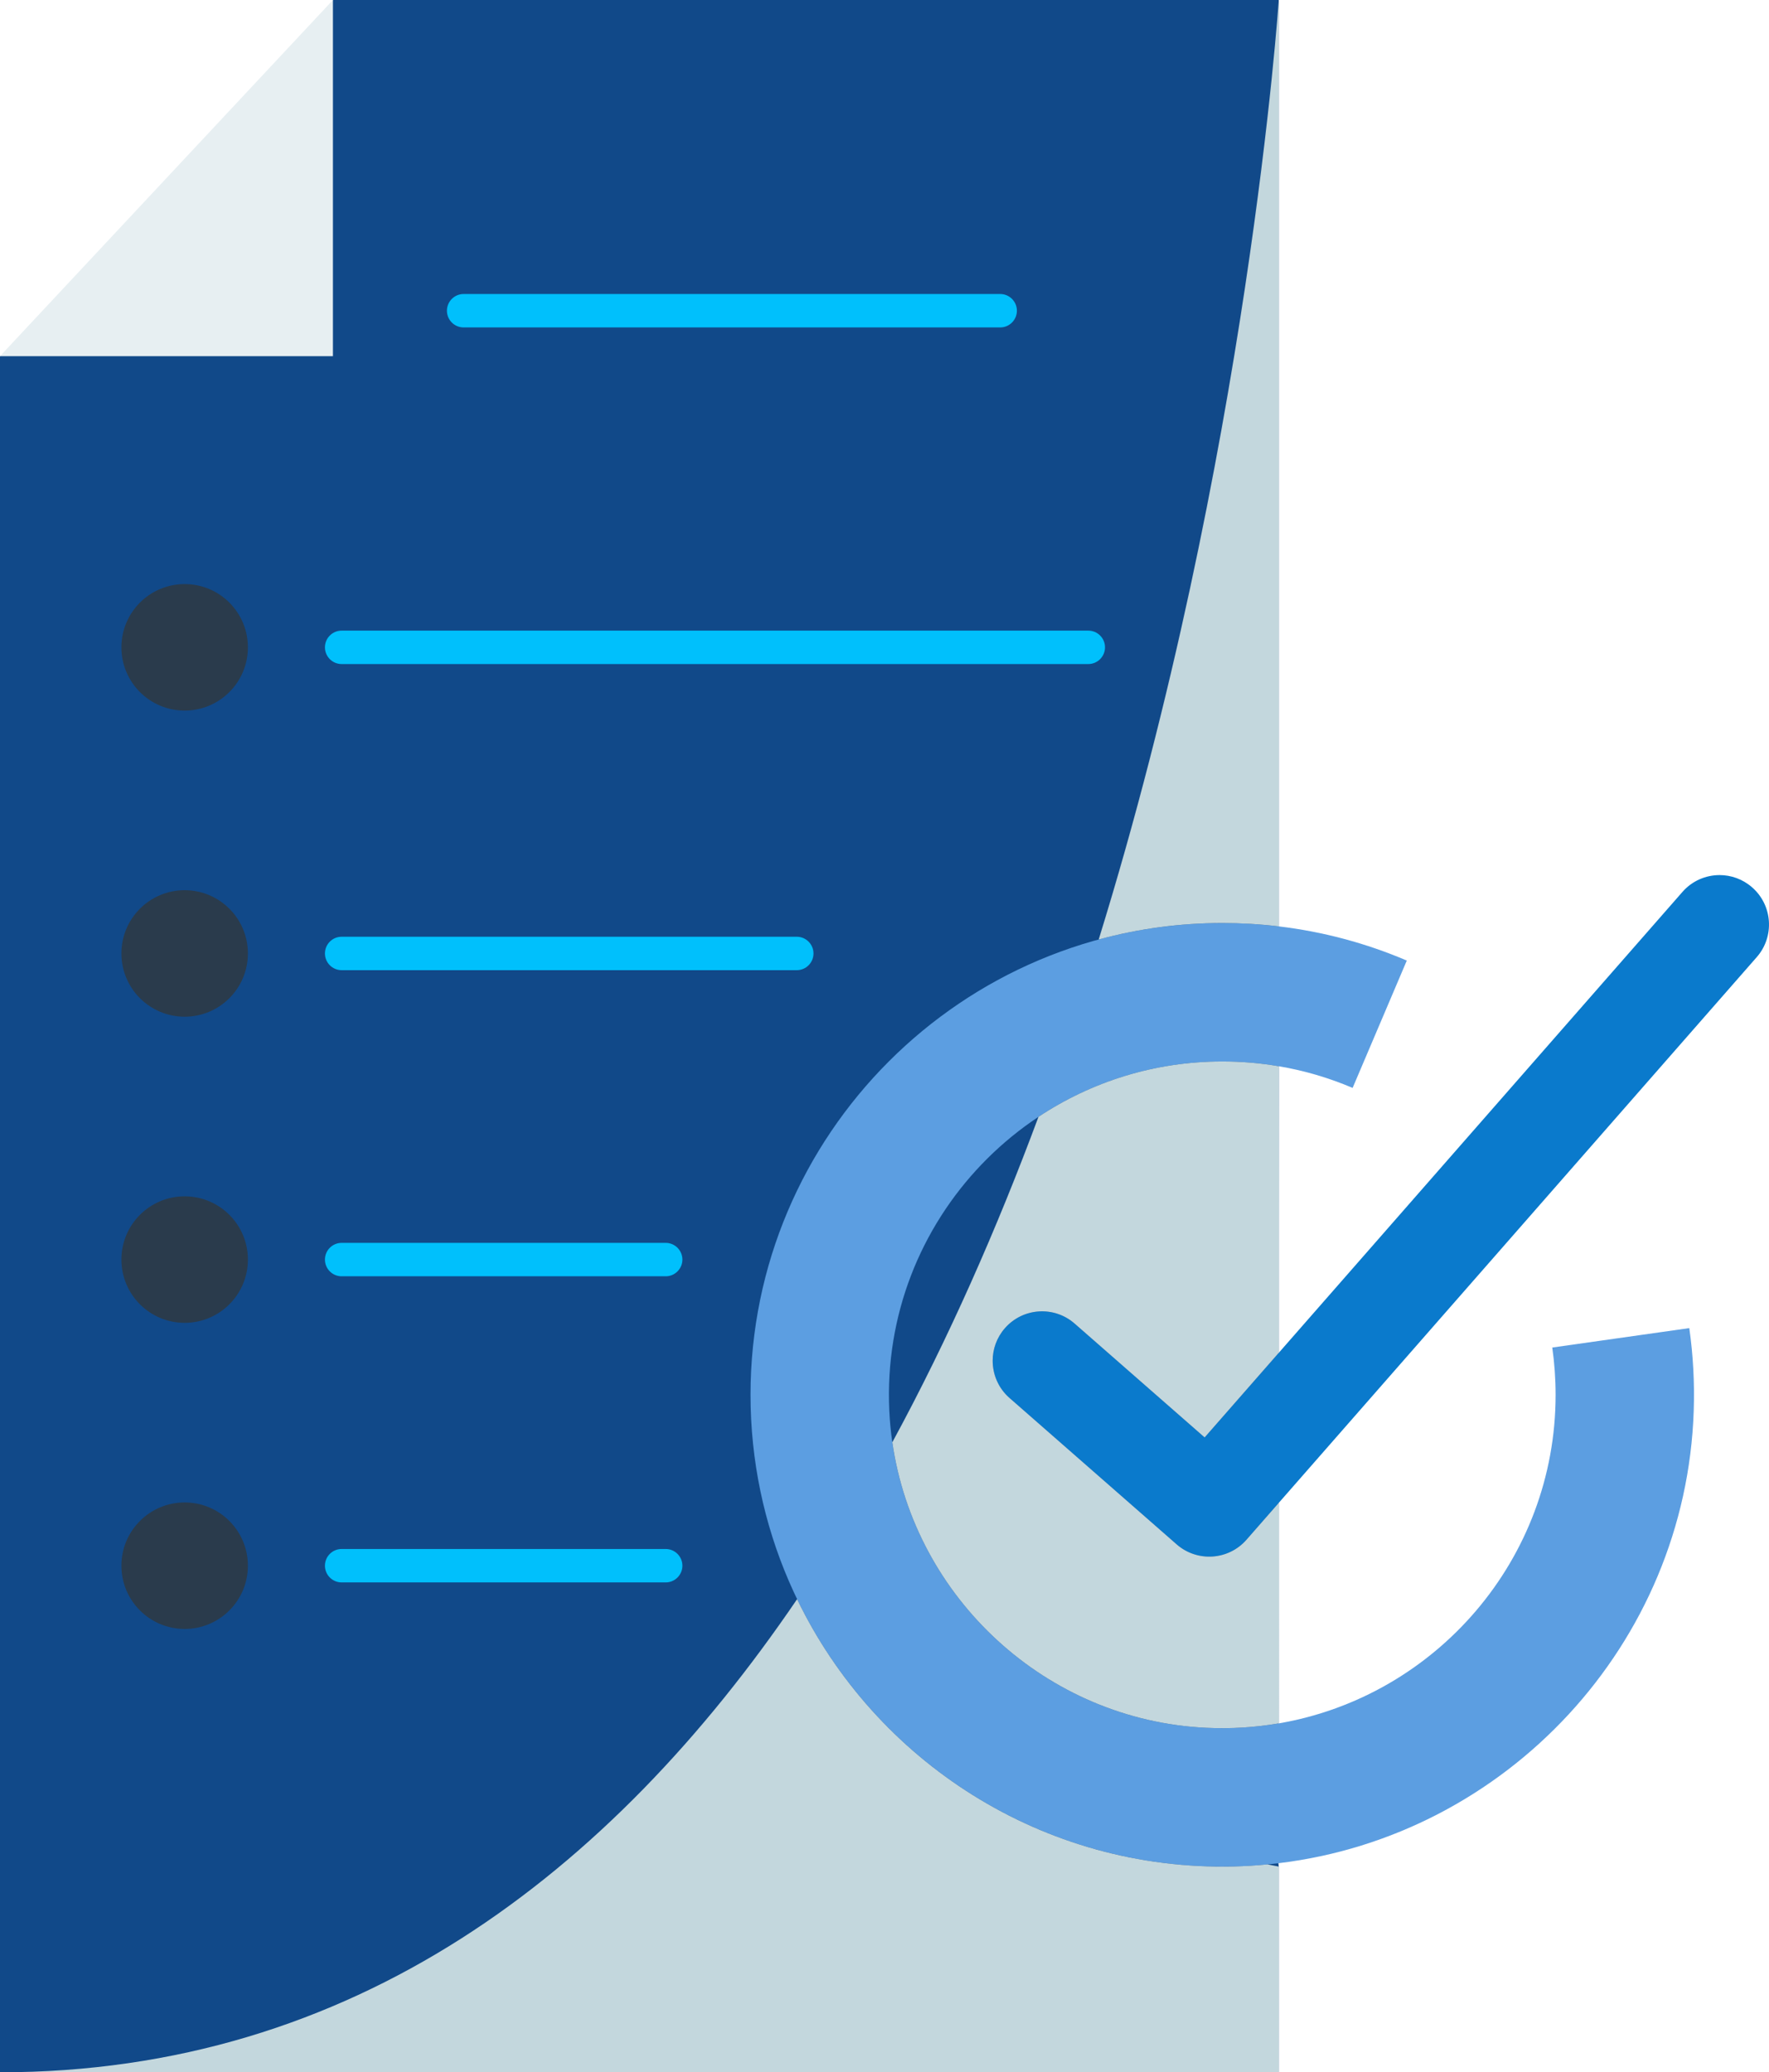
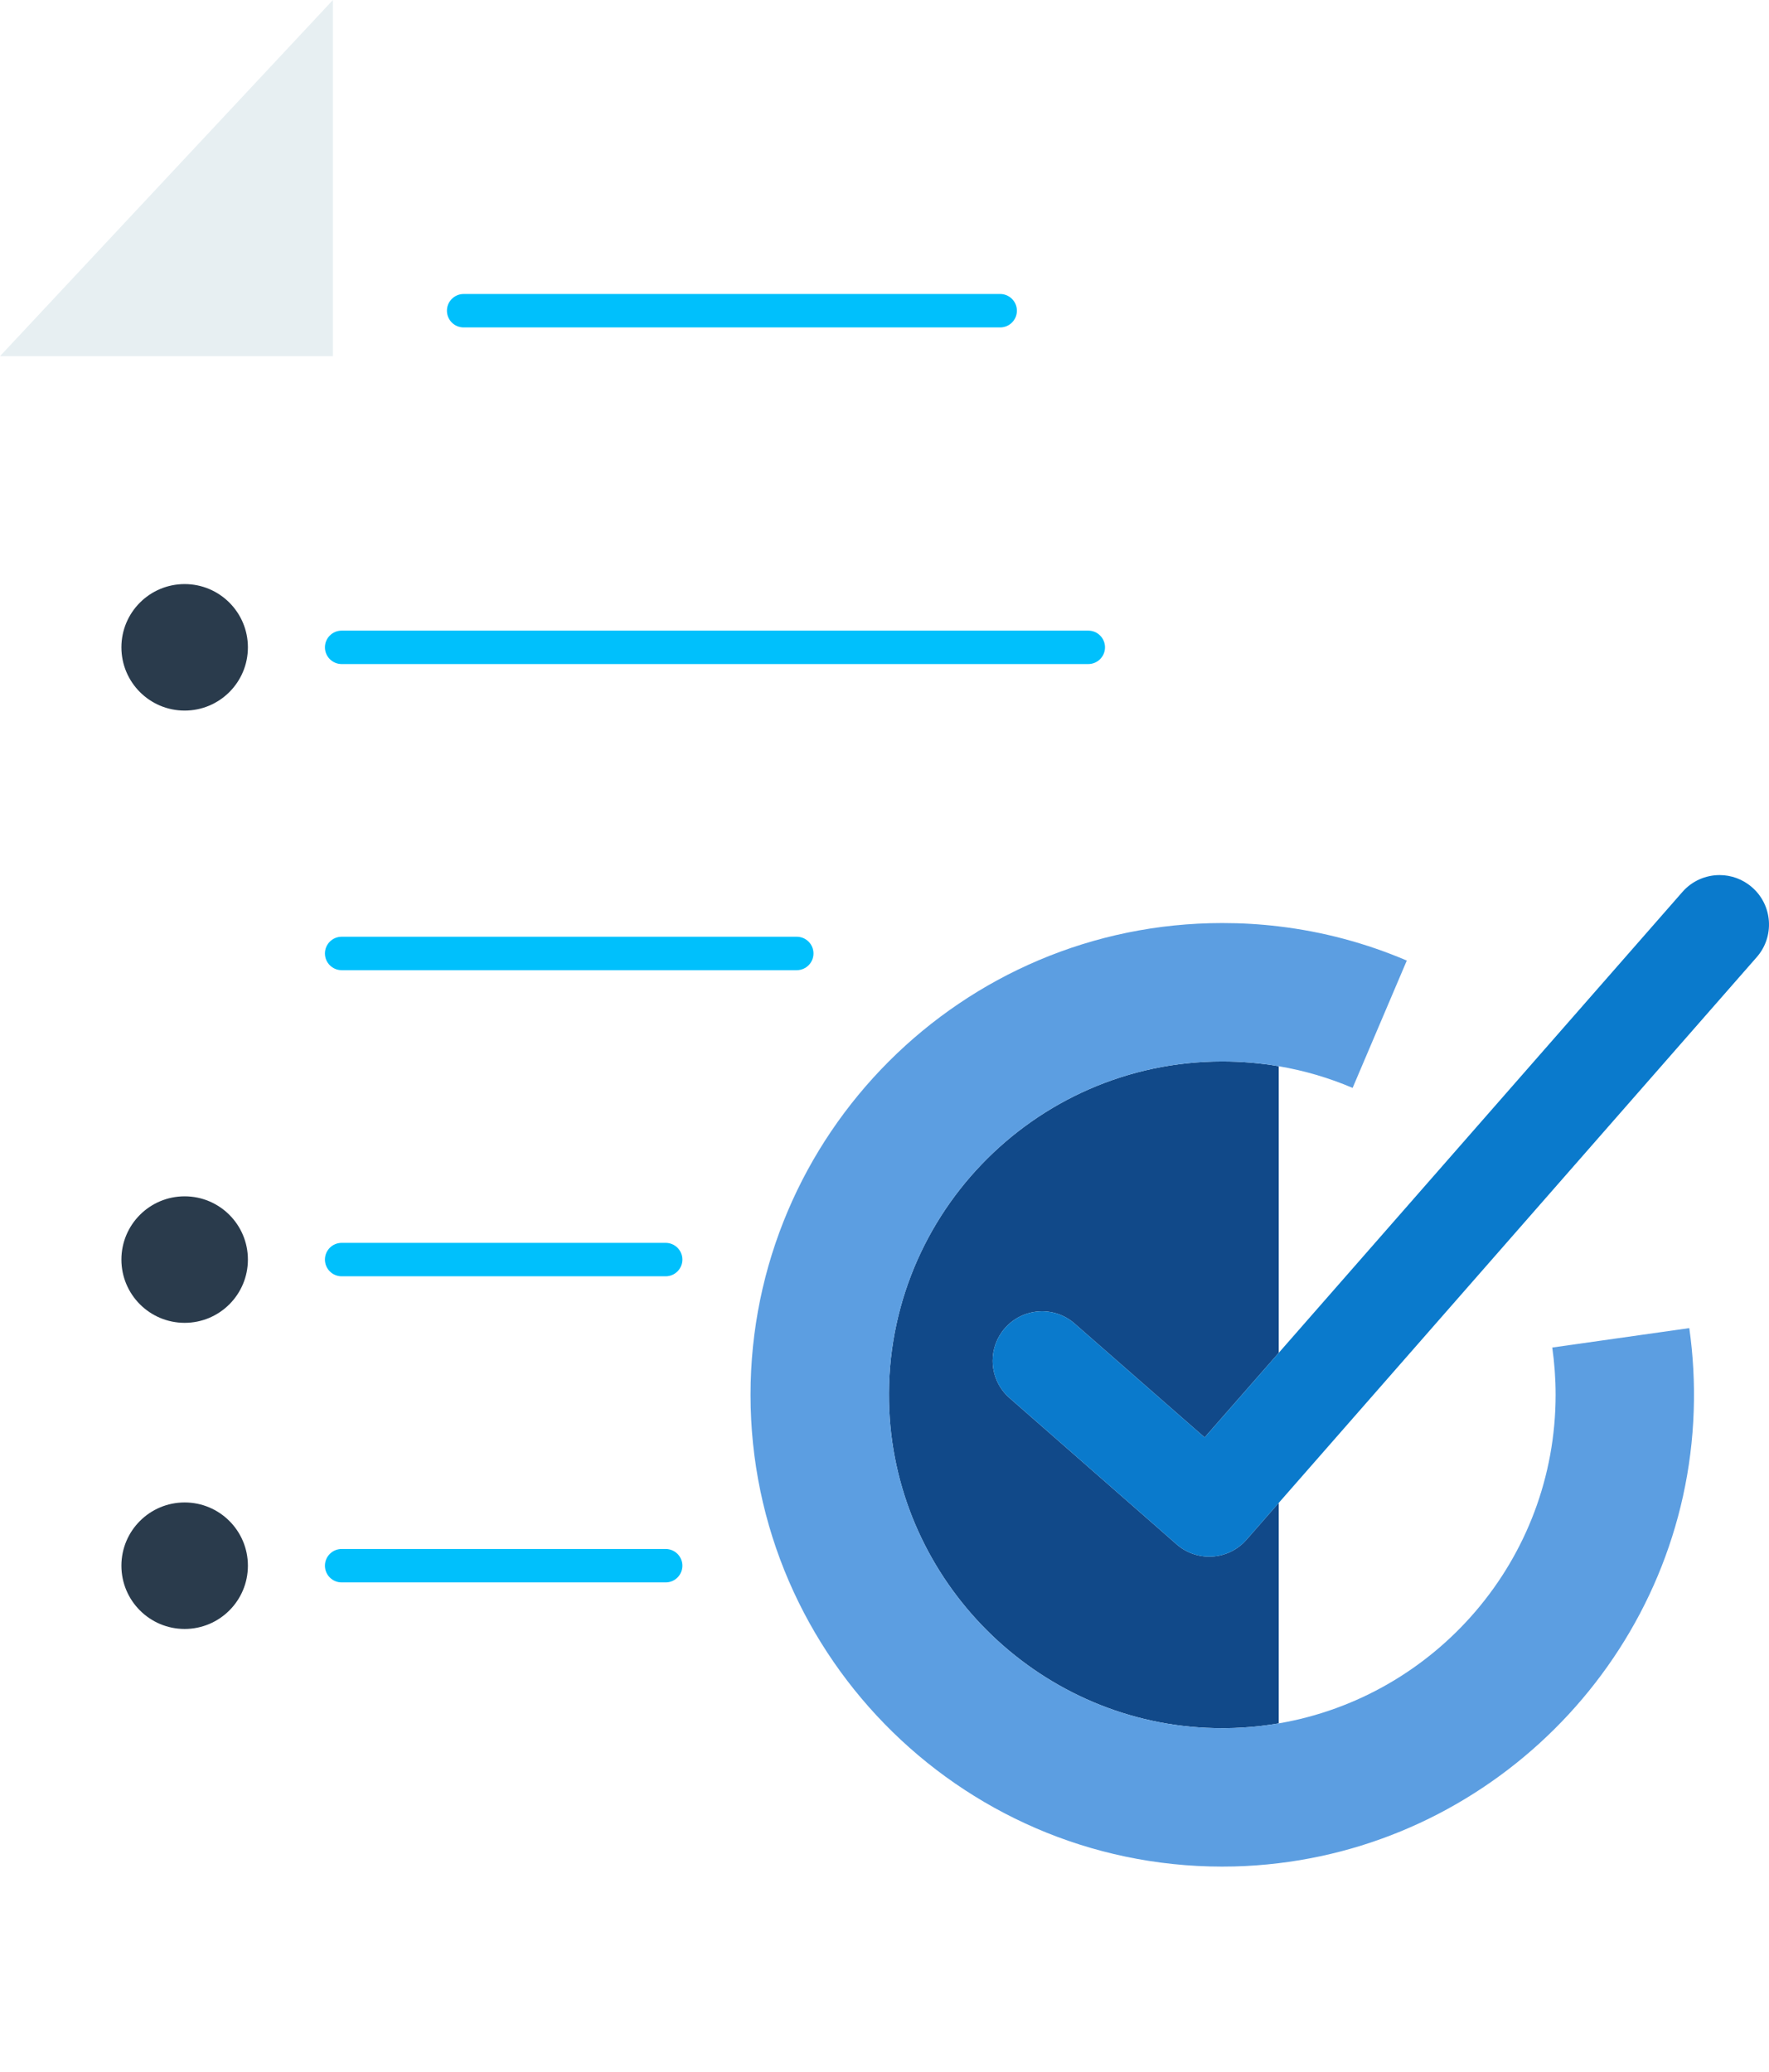
<svg xmlns="http://www.w3.org/2000/svg" enable-background="new 0 0 423.439 496" viewBox="0 0 423.439 496" id="Compliance">
  <path fill="#114989" d="M306.09,412.48v0.01c-5.6,0.96-11.4,1.34-17.34,1.06c-40.83-1.91-73.97-35.05-75.88-75.89   c-2.14-45.72,34.44-83.6,79.7-83.6c4.57,0,9.09,0.38,13.52,1.14v68.6l-17.74,20.25l-31.12-27.25c-4.91-4.31-12.39-3.81-16.69,1.1   c-1.97,2.25-2.93,5.03-2.93,7.79c0,3.29,1.36,6.57,4.03,8.91l40.02,35.05c4.92,4.3,12.39,3.81,16.7-1.11l7.73-8.83V412.48z" class="colord6eae8 svgShape" />
-   <polygon fill="#114989" points="306.09 0 79.69 0 59.34 66.595 0 85.25 0 496 306.09 496 306.09 446.76 306 445.96 306.09 221.73" class="colord6eae8 svgShape" />
  <circle cx="44.2" cy="374.75" r="15.14" fill="#2a3b4c" class="color604533 svgShape" />
  <circle cx="44.2" cy="301.48" r="15.14" fill="#2a3b4c" class="color604533 svgShape" />
-   <circle cx="44.2" cy="228.21" r="15.14" fill="#2a3b4c" class="color604533 svgShape" />
  <circle cx="44.2" cy="154.94" r="15.14" fill="#2a3b4c" class="color604533 svgShape" />
  <polygon fill="#e7eff2" points="79.69 0 79.69 85.25 0 85.25" class="colore7f2f1 svgShape" />
  <path fill="#5c9ee1" d="M306.09,221.73c10.55,1.25,20.82,3.99,30.65,8.18l-12.97,30.48c-5.7-2.43-11.61-4.16-17.68-5.19   c-4.43-0.76-8.95-1.14-13.52-1.14c-45.26,0-81.84,37.88-79.7,83.6c1.91,40.84,35.05,73.98,75.88,75.89   c5.94,0.28,11.74-0.1,17.34-1.06c37.59-6.44,66.27-39.25,66.27-78.64c0-3.81-0.27-7.59-0.8-11.32l32.8-4.65   c0.92,6.51,1.28,13.11,1.06,19.76c-1.83,55.91-44.85,101.8-99.42,108.32c-3.47,0.42-6.99,0.68-10.55,0.77   c-63.57,1.59-115.8-49.66-115.8-112.88c0-62.26,50.66-112.92,112.92-112.92C297.12,220.93,301.63,221.19,306.09,221.73z" class="colore15c63 svgShape" />
  <path fill="#0a7acc" d="M306.09,359.71l-7.73,8.83c-4.31,4.92-11.78,5.41-16.7,1.11l-40.02-35.05   c-2.67-2.34-4.03-5.62-4.03-8.91c0-2.76,0.96-5.54,2.93-7.79c4.3-4.91,11.78-5.41,16.69-1.1l31.12,27.25l17.74-20.25l96.62-110.31   c2.33-2.67,5.61-4.04,8.9-4.04c2.77,0,5.55,0.97,7.79,2.94c4.92,4.3,5.41,11.78,1.11,16.69L306.09,359.71z" class="color6fceae svgShape" />
-   <path fill="#c3d7dd" d="M306.09 446.76V496H0c84.58 0 146.13-47.57 190.8-113.24 18.65 38.65 58.69 65.12 104.65 63.97 2.67-.07 5.32-.23 7.94-.49L306.09 446.76zM306.09 412.48v.01c-5.6.96-11.4 1.34-17.34 1.06-38.28-1.79-69.8-31.03-75.16-68.34 13.49-24.83 25.07-51.22 34.99-77.9 12.62-8.37 27.74-13.25 43.99-13.25 4.57 0 9.09.38 13.52 1.14v68.6l-17.74 20.25-31.12-27.25c-4.91-4.31-12.39-3.81-16.69 1.1-1.97 2.25-2.93 5.03-2.93 7.79 0 3.29 1.36 6.57 4.03 8.91l40.02 35.05c4.92 4.3 12.39 3.81 16.7-1.11l7.73-8.83V412.48zM306.09 0v221.73c-4.46-.54-8.97-.8-13.52-.8-10.23 0-20.15 1.37-29.58 3.94C298.84 109.04 306.09 0 306.09 0z" class="colorc3ddda svgShape" />
  <path fill="#00c0fc" d="M110.98 78.37h128.43c2.209 0 4-1.791 4-4s-1.791-4-4-4H110.98c-2.209 0-4 1.791-4 4S108.771 78.37 110.98 78.37zM260.5 150.94H81.78c-2.209 0-4 1.791-4 4s1.791 4 4 4H260.5c2.209 0 4-1.791 4-4S262.709 150.94 260.5 150.94zM190.72 224.21H81.78c-2.209 0-4 1.791-4 4s1.791 4 4 4h108.94c2.209 0 4-1.791 4-4S192.929 224.21 190.72 224.21zM159.34 297.48H81.78c-2.209 0-4 1.791-4 4s1.791 4 4 4h77.56c2.209 0 4-1.791 4-4S161.549 297.48 159.34 297.48zM159.34 370.75H81.78c-2.209 0-4 1.791-4 4s1.791 4 4 4h77.56c2.209 0 4-1.791 4-4S161.549 370.75 159.34 370.75z" class="color86cacf svgShape" />
</svg>